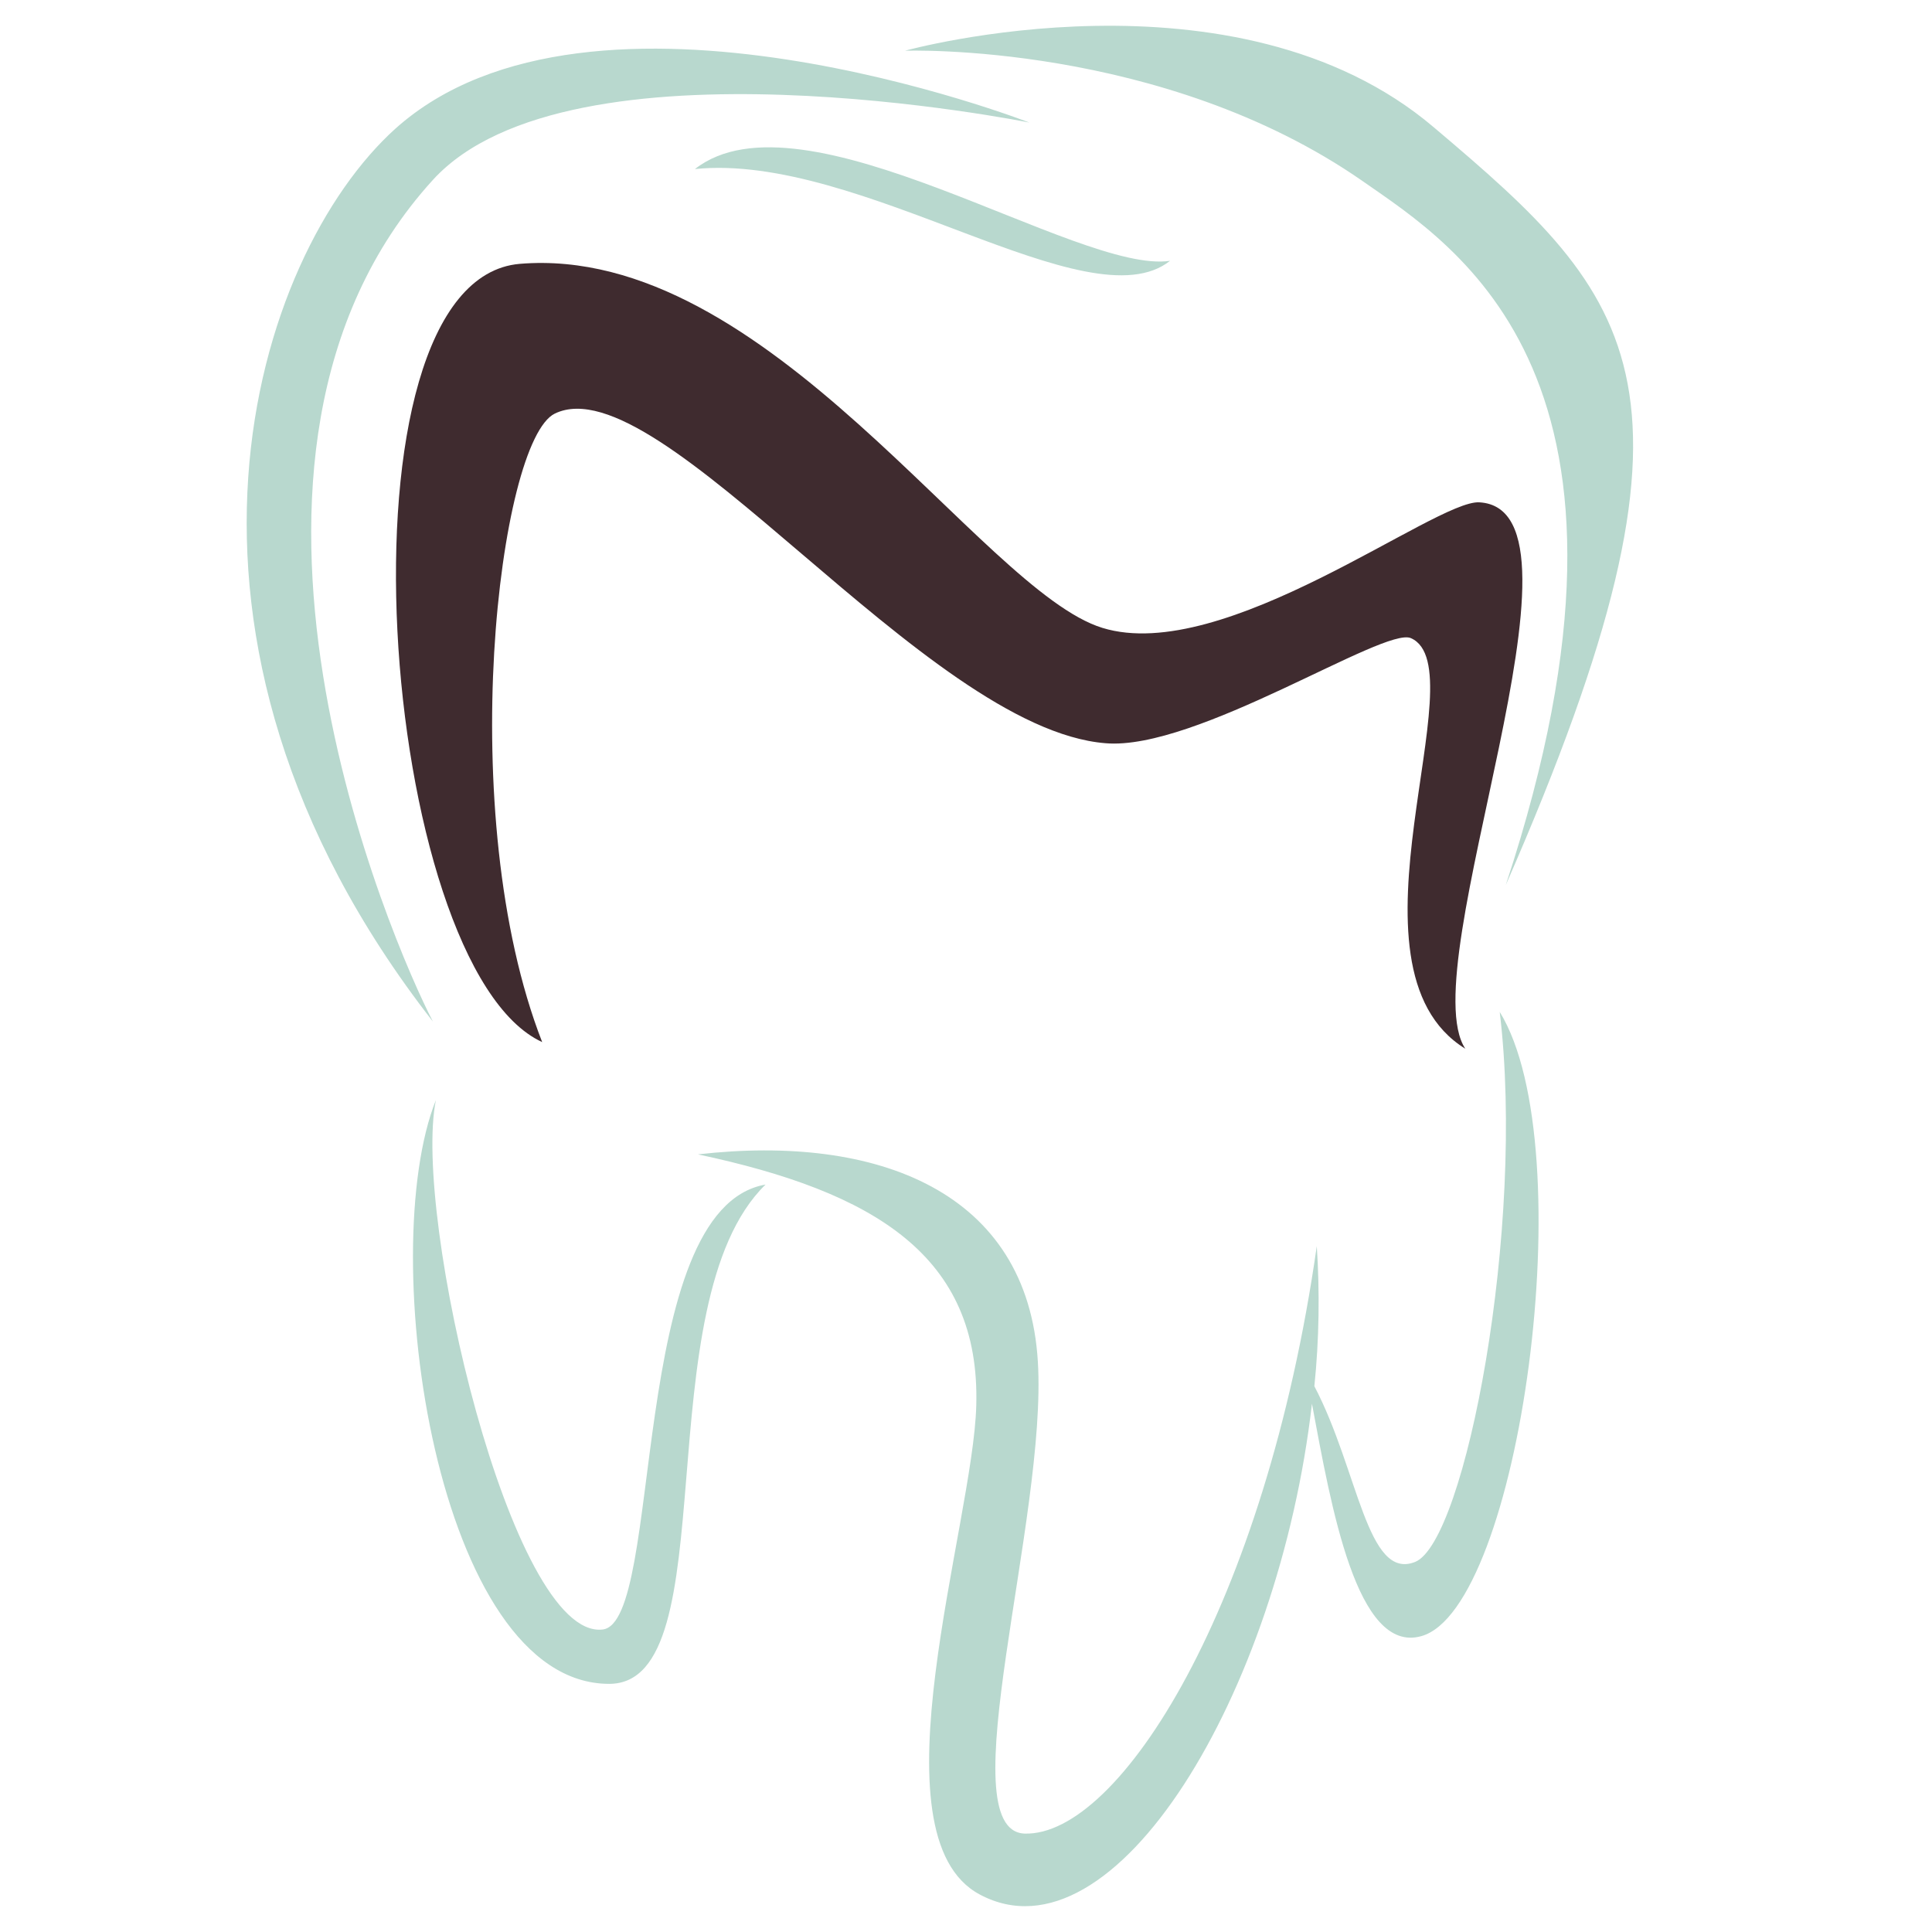
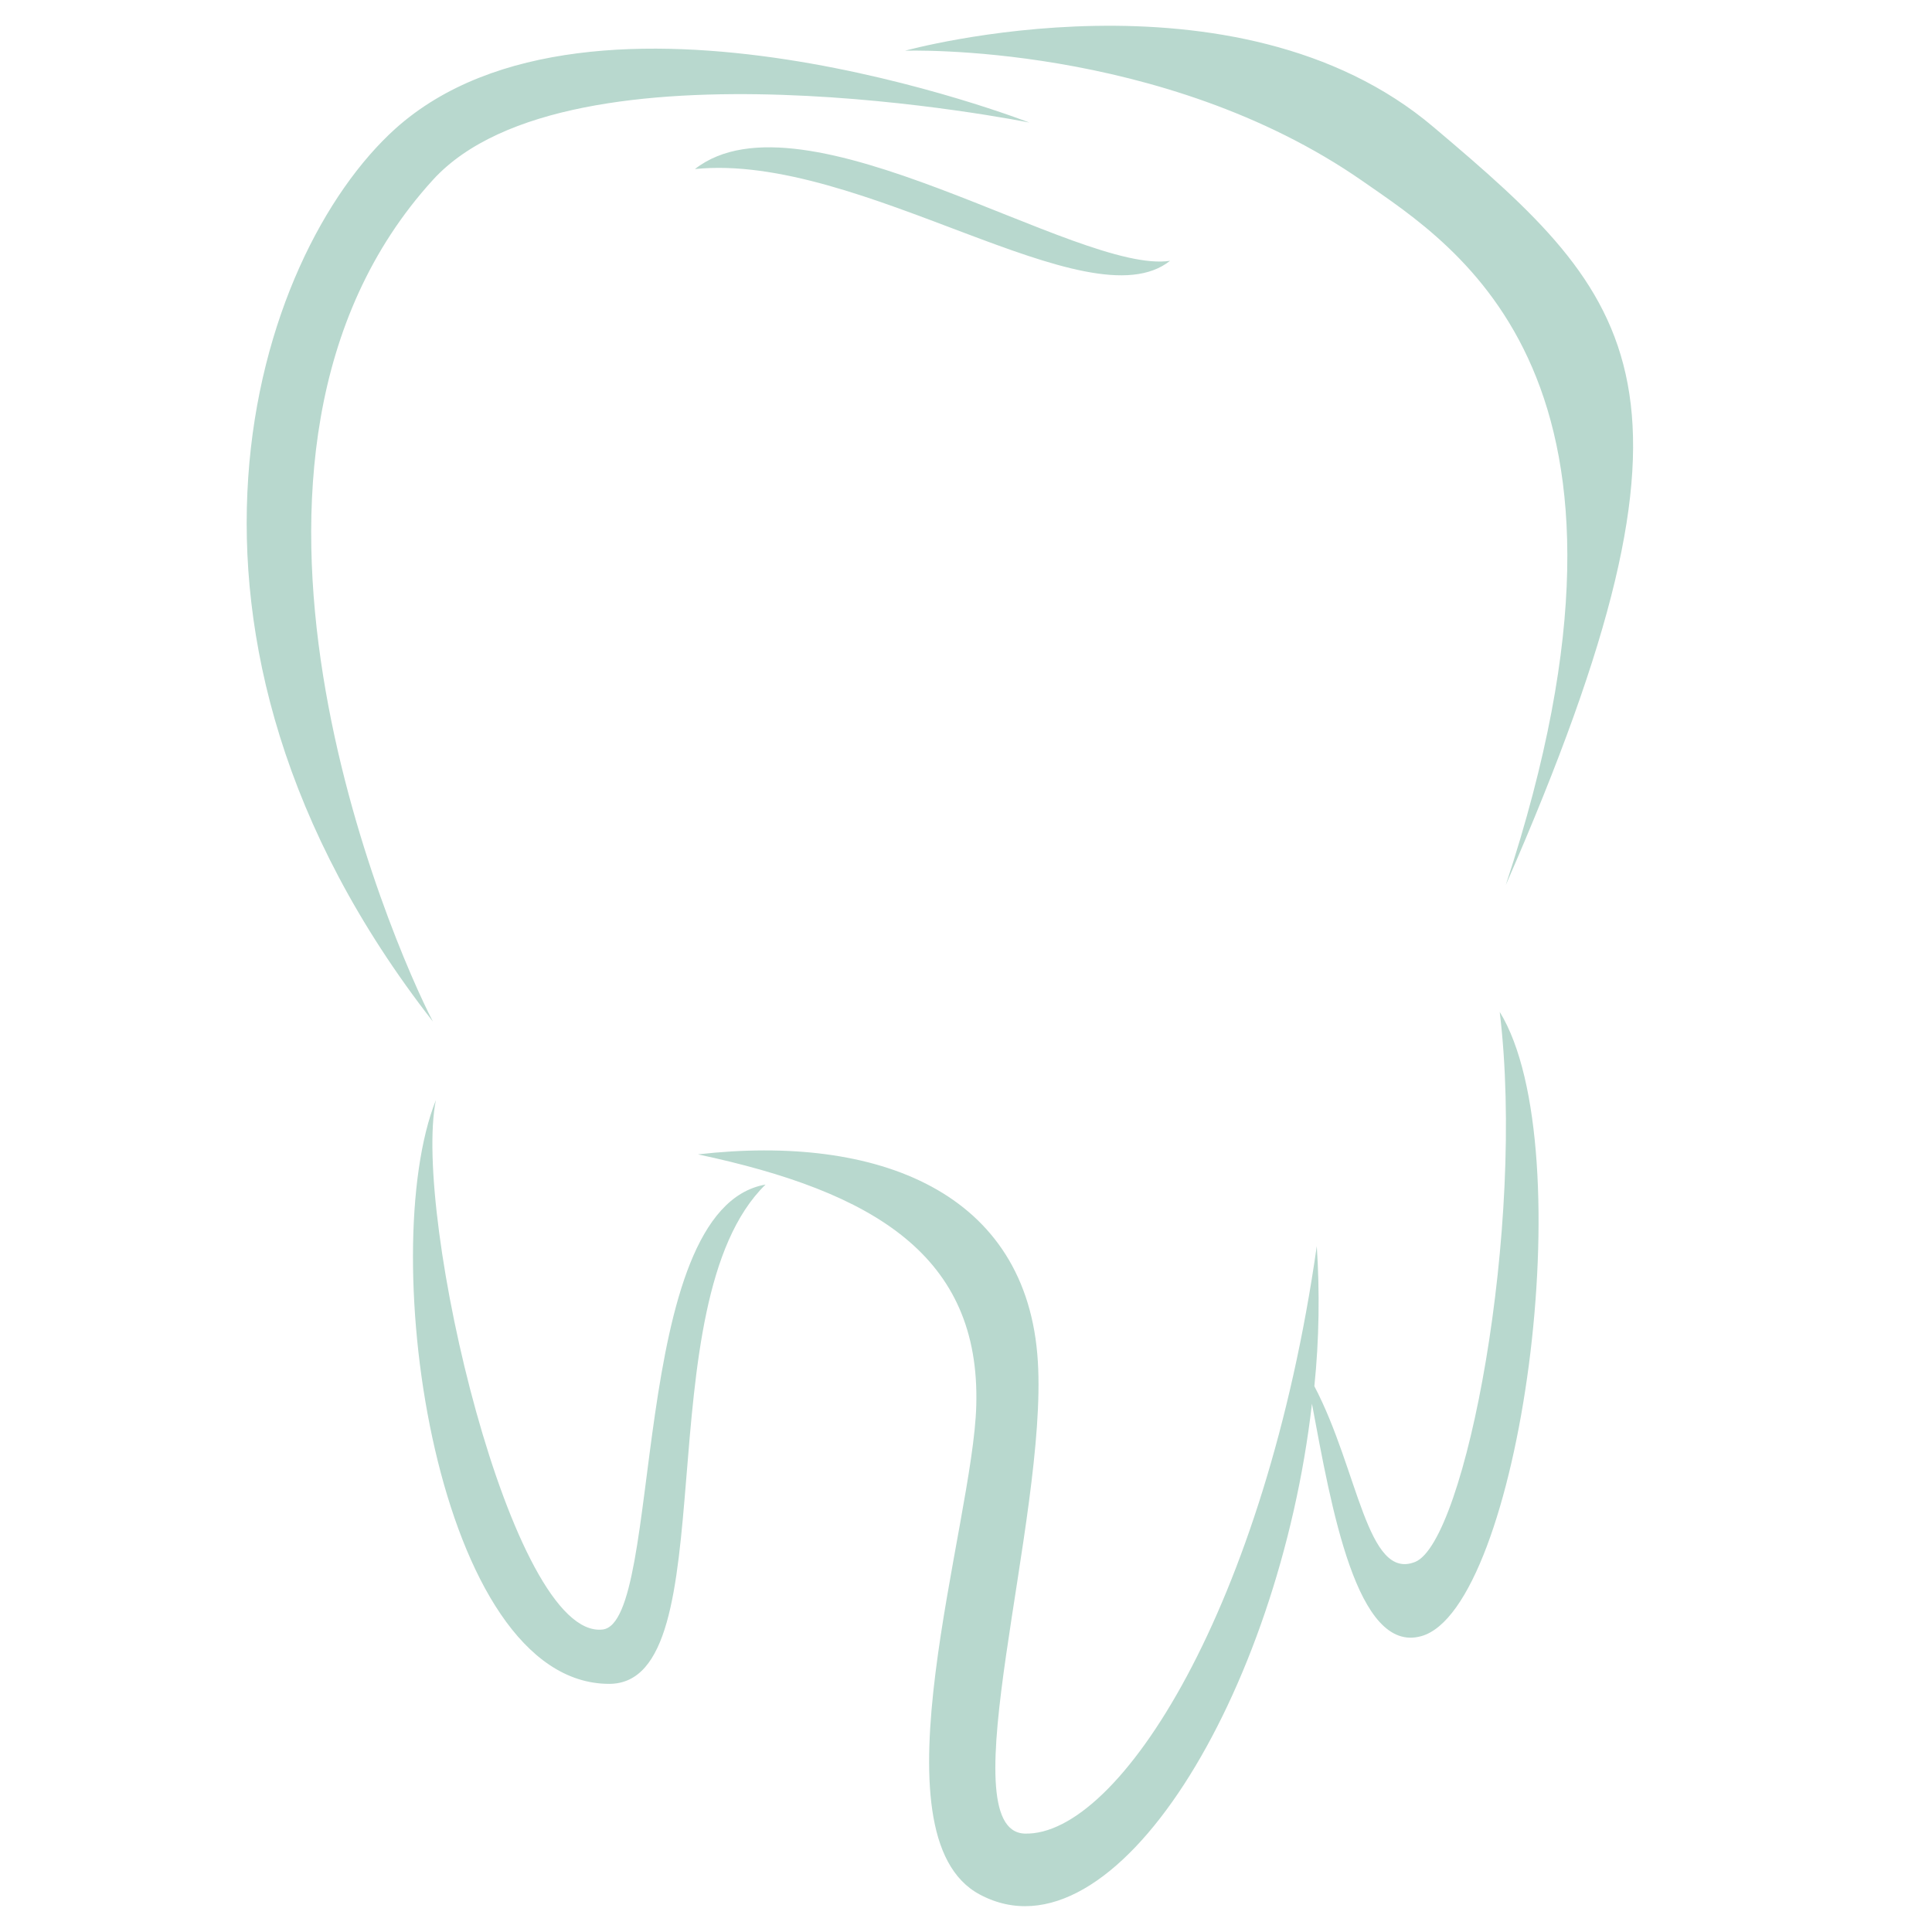
<svg xmlns="http://www.w3.org/2000/svg" width="32" height="32" viewBox="0 0 32 32">
  <path d="M7.17 16.92C2.17 10.51 4.22 4.23 6.55 2.13c3.26-2.92 10.5-0.1 10.5-0.1s-7.61-1.54-9.88 0.95C2.99 7.57 6.5 15.63 7.17 16.92zM14.99 0.84c0 0 5.48-1.52 8.76 1.27 3.36 2.84 4.8 4.3 1.19 12.55 2.77-8.4-0.81-10.57-2.37-11.66C19.25 0.69 14.99 0.84 14.99 0.84zM12.68 19.62c-2.02 1.97-0.62 8.27-2.59 8.27 -2.86 0-3.88-7.14-2.87-9.67 -0.39 1.91 1.25 8.94 2.76 8.77C11 26.88 10.38 20.02 12.68 19.62zM24.84 16.76c1.39 2.26 0.33 9.89-1.3 10.34 -1.07 0.3-1.49-2.14-1.81-3.85 -0.55 4.79-3.27 9.32-5.5 8.13 -1.83-0.97-0.11-6.13-0.06-8.1 0.07-2.48-1.69-3.54-4.61-4.16 2.98-0.34 5.46 0.62 5.63 3.43 0.16 2.6-1.49 7.77-0.22 7.82 1.57 0.05 3.99-3.77 4.84-9.73 0.05 0.76 0.04 1.54-0.04 2.32 0.73 1.39 0.87 3.23 1.67 2.91C24.27 25.53 25.27 20.33 24.84 16.76zM19.38 4.32c-1.35 1.07-5.12-1.8-7.87-1.52C13.3 1.4 17.86 4.55 19.38 4.32z" fill="#B8D8CE" />
-   <path d="M24.27 17.37c-2.19-1.35 0.23-6.3-0.9-6.8 -0.44-0.2-3.56 1.87-5.06 1.74 -2.99-0.24-7.38-6.3-9.12-5.46 -0.93 0.45-1.68 6.64-0.21 10.41 -2.7-1.24-3.57-12.62-0.37-12.89 4.11-0.34 7.63 5.41 9.65 6.03 2.02 0.62 5.51-2.12 6.24-2.08C26.58 8.43 23.37 16.02 24.27 17.37z" fill="#3F2B2F" />
</svg>